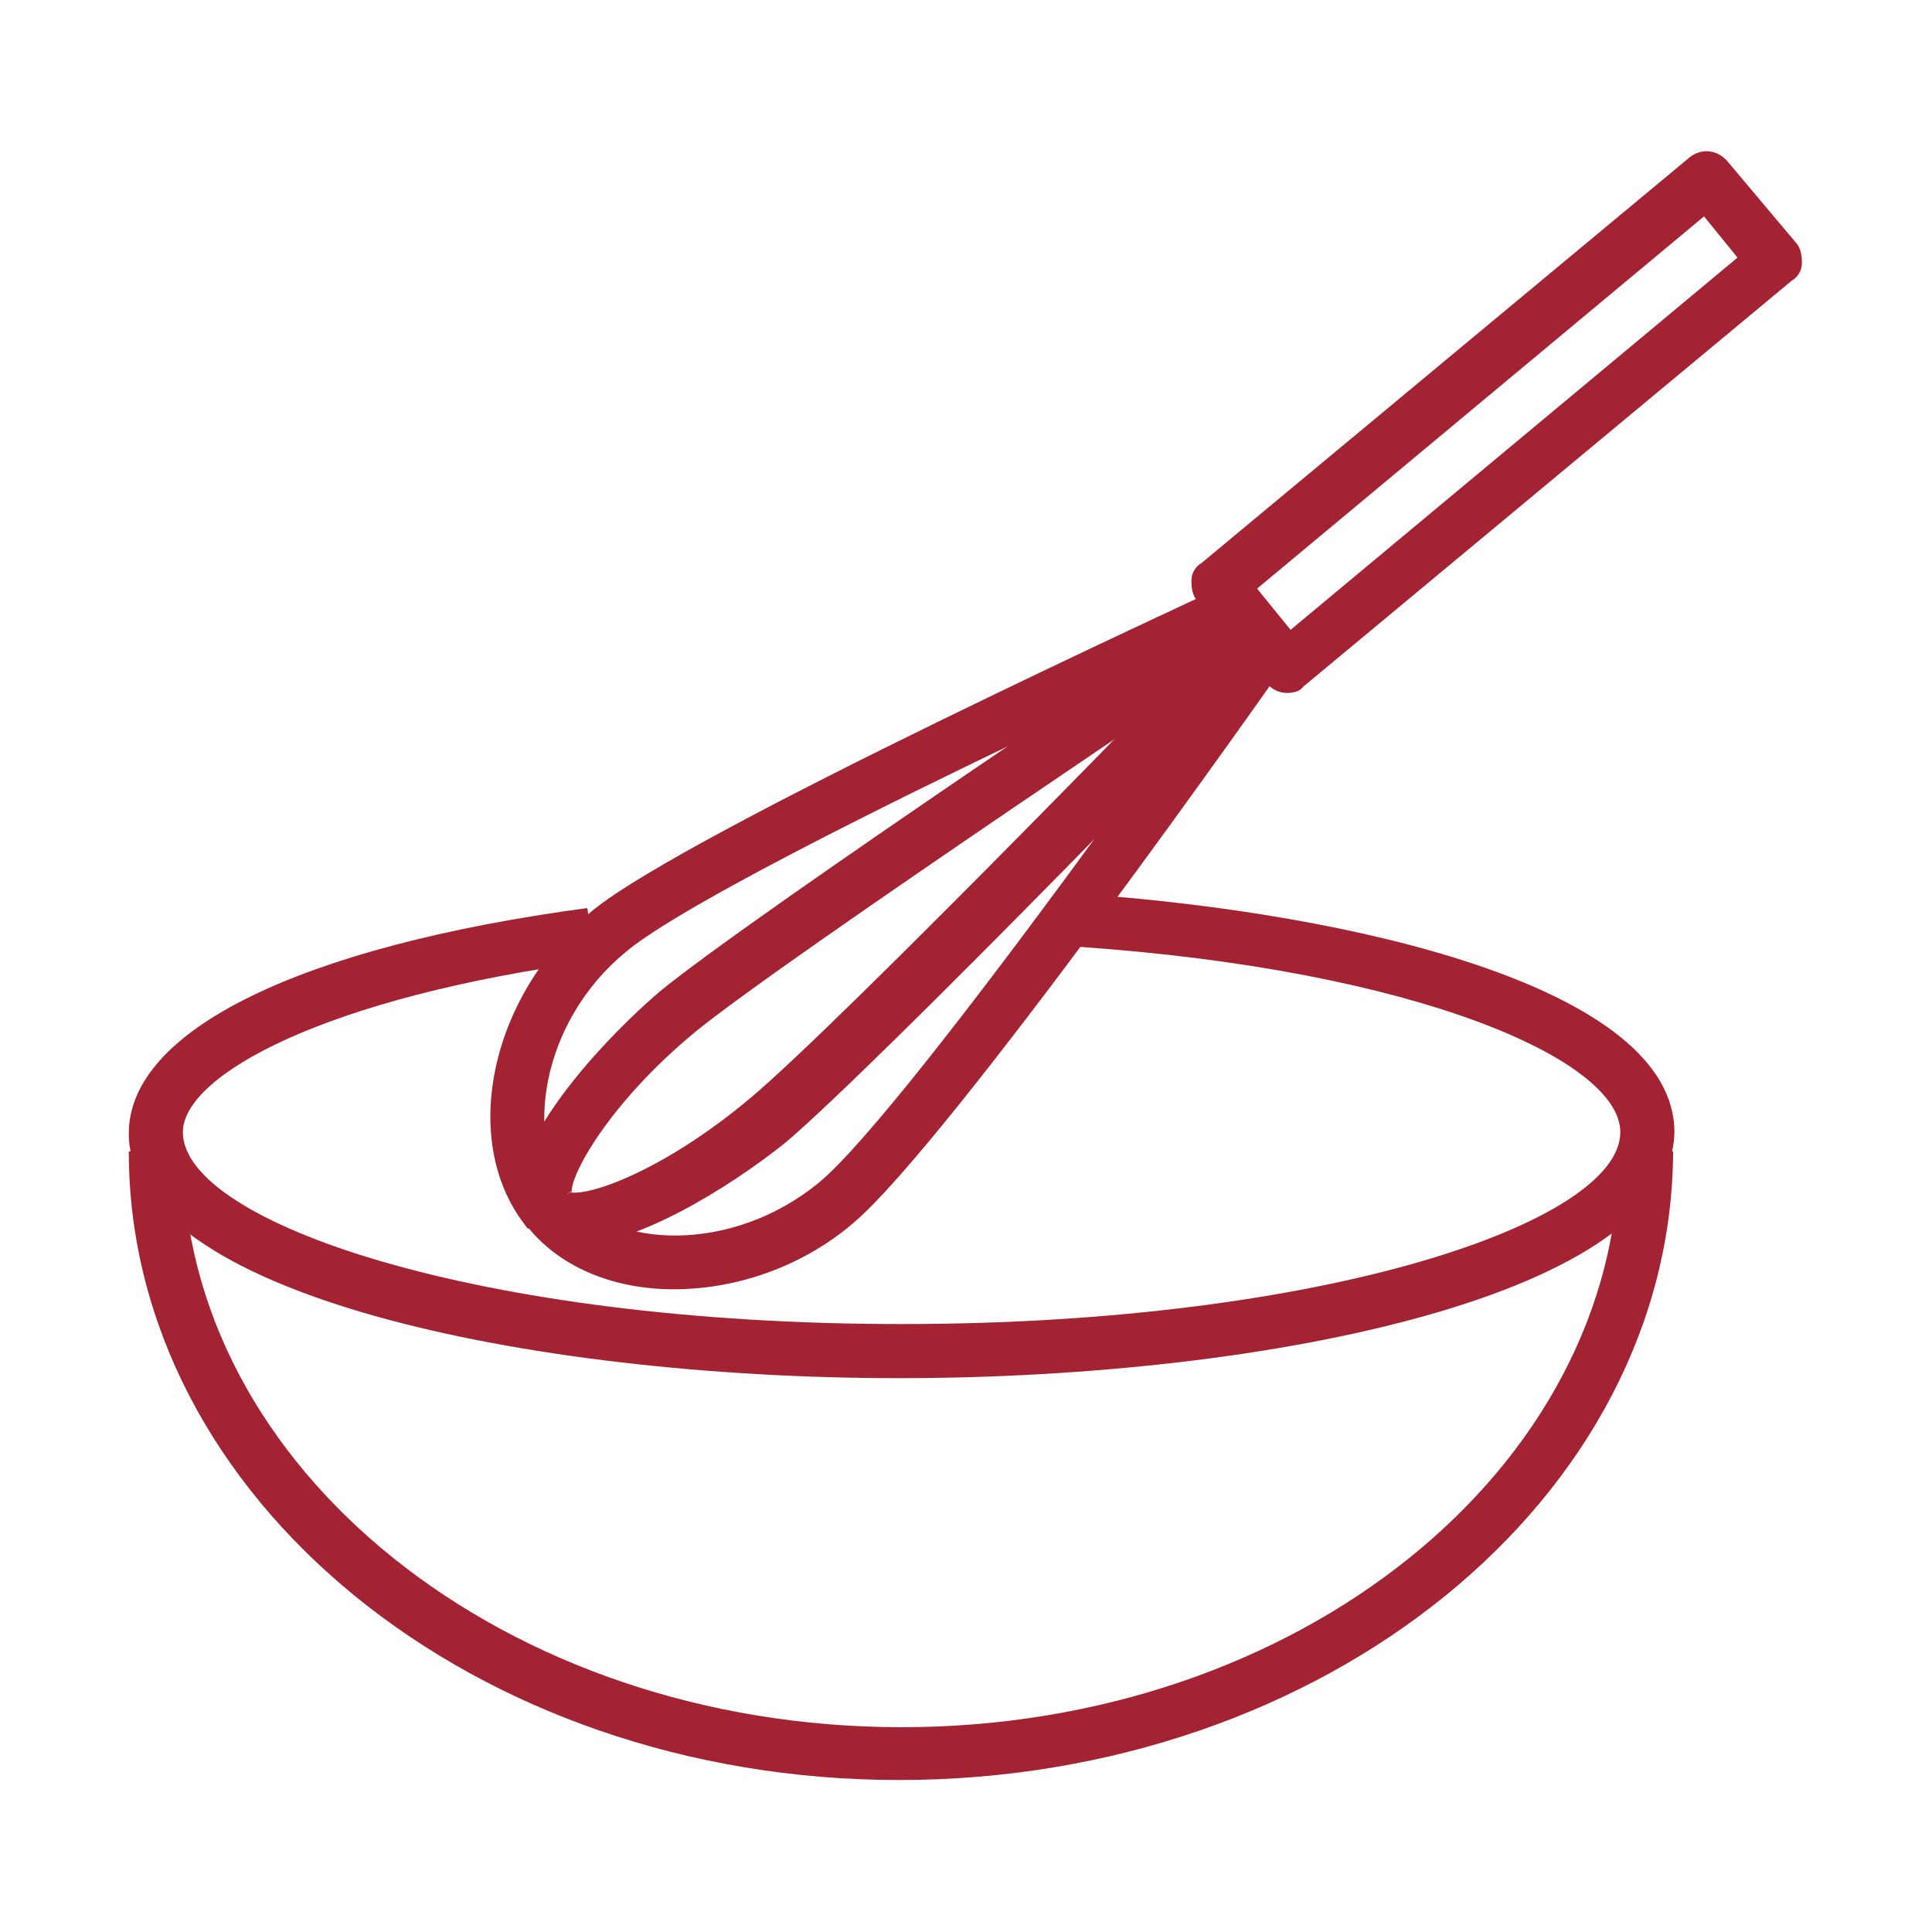
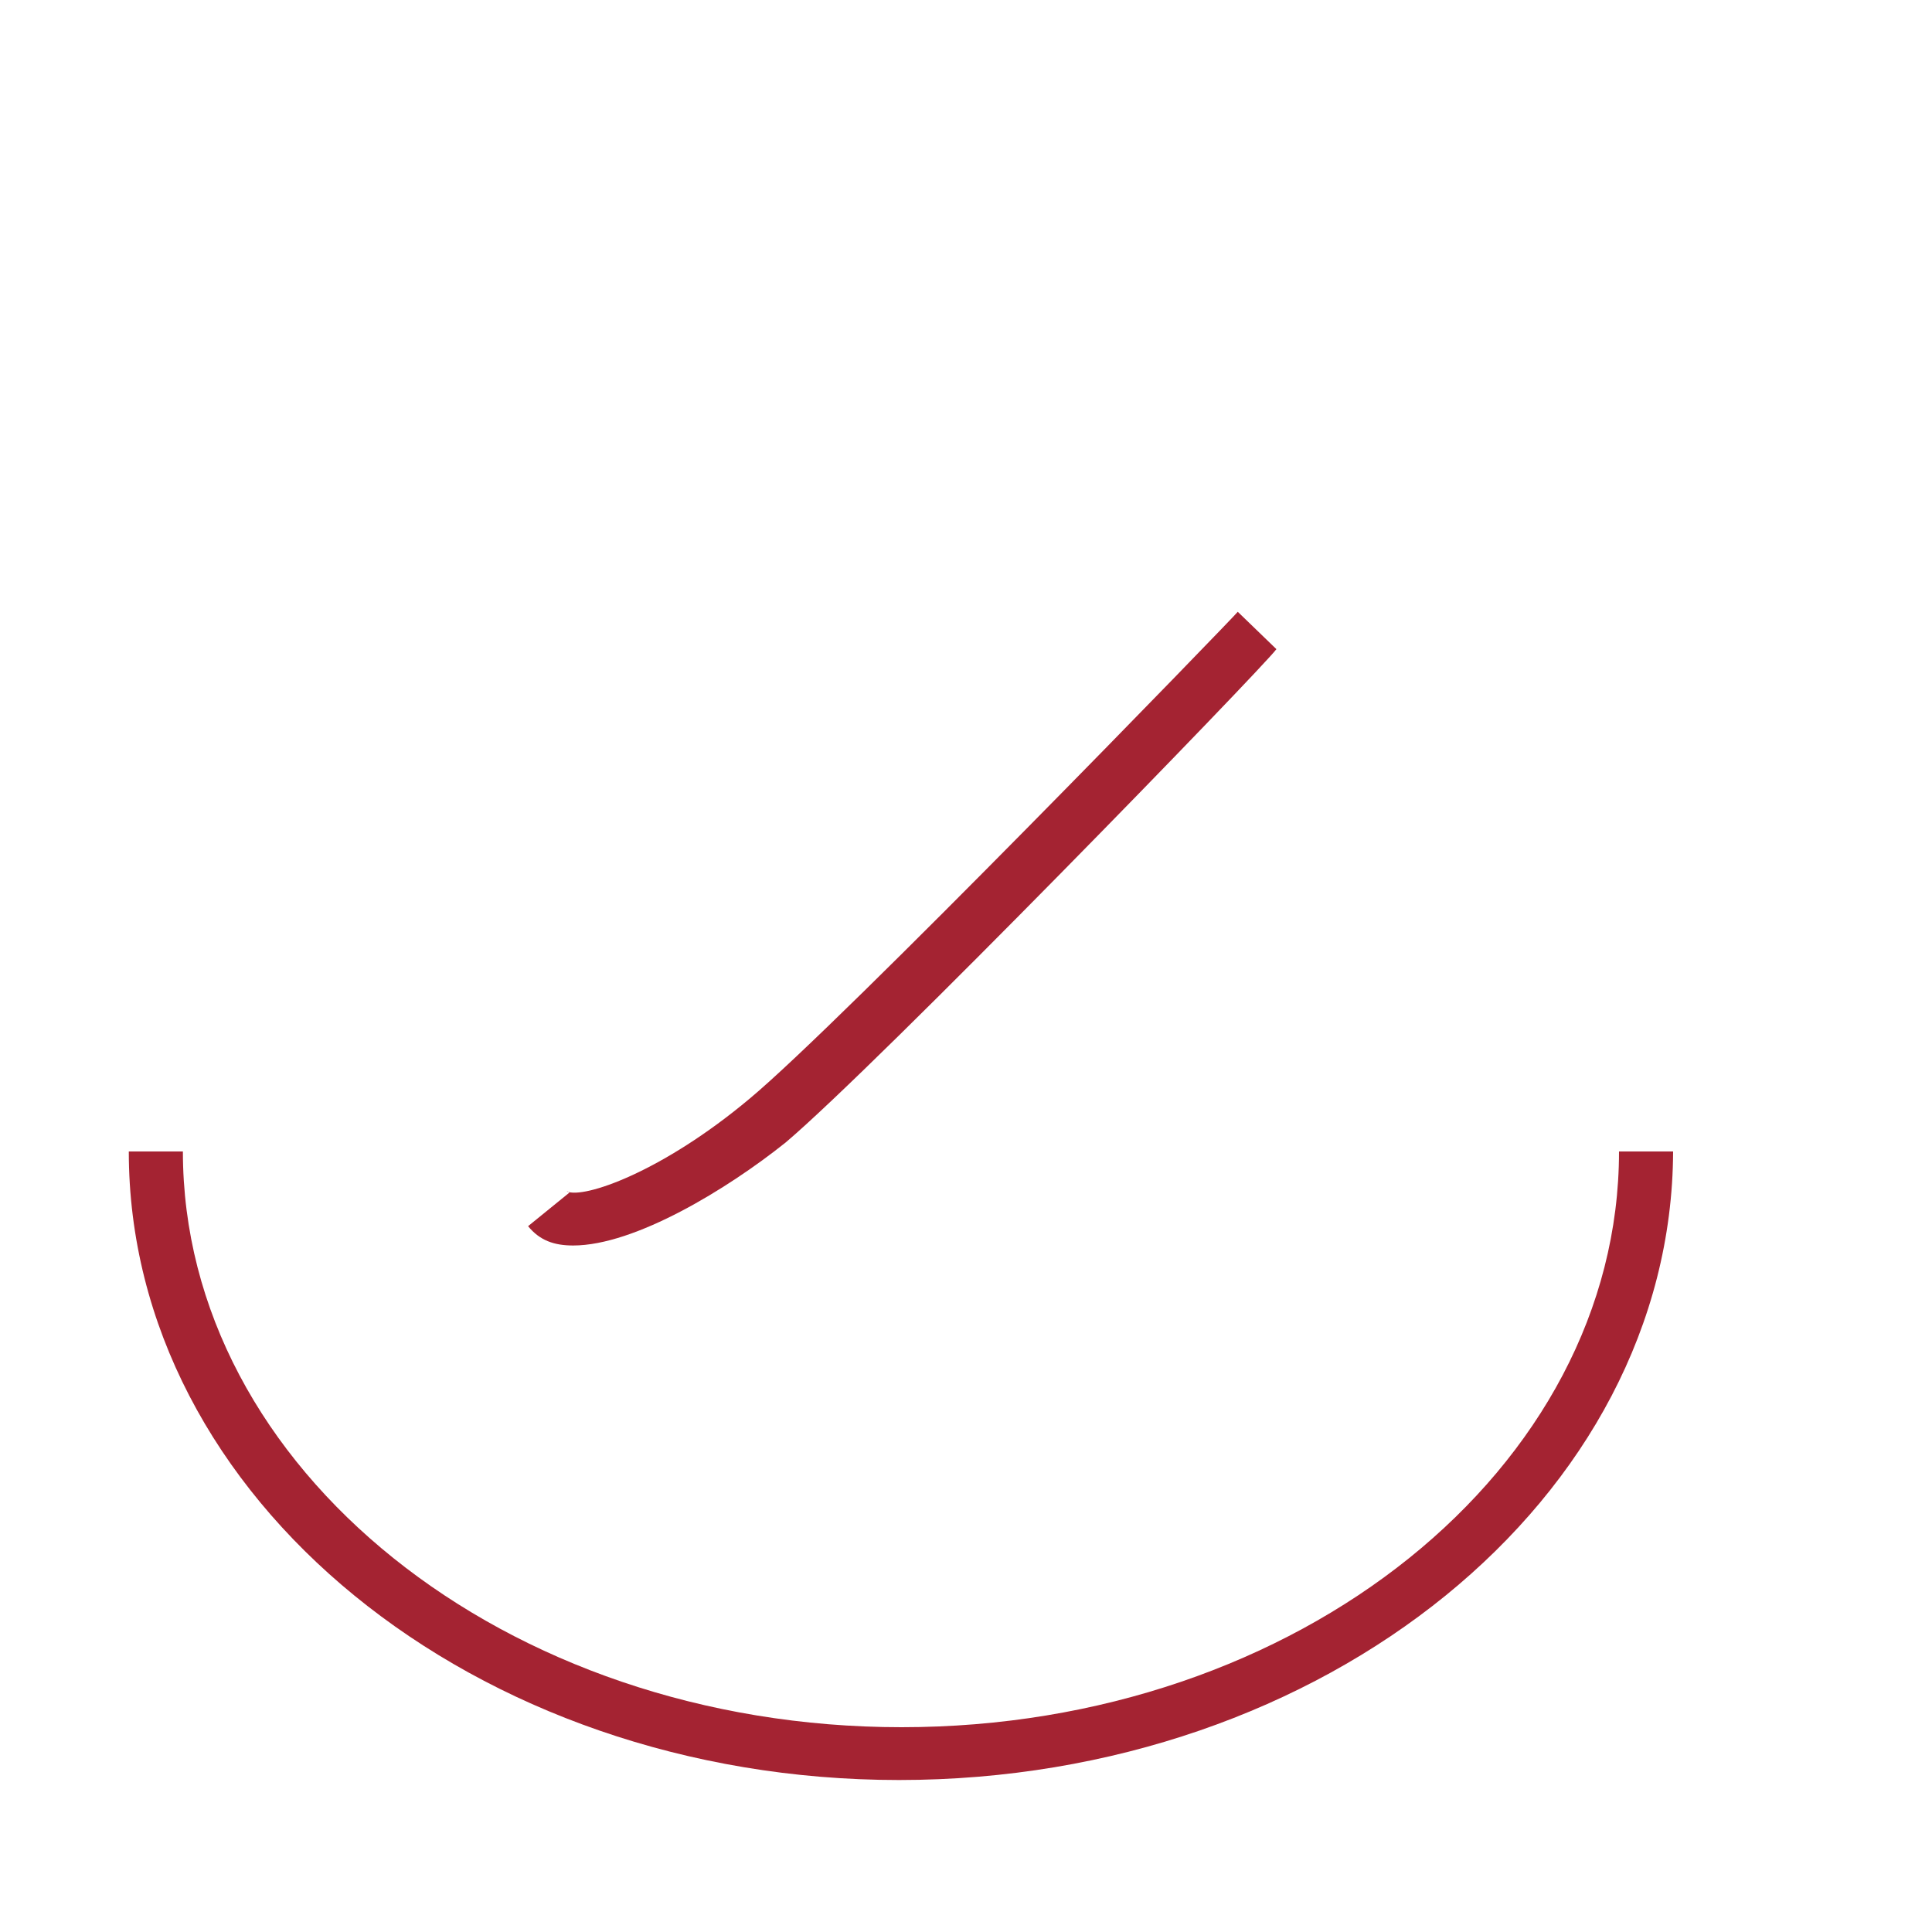
<svg xmlns="http://www.w3.org/2000/svg" version="1.1" id="Livello_1" x="0px" y="0px" viewBox="0 0 150 150" style="enable-background:new 0 0 150 150;" xml:space="preserve">
  <style type="text/css">
	.st0{fill:#A42332;}
</style>
  <g>
    <g>
-       <path class="st0" d="M69.8,107c-29,0-59.8-6.6-59.8-19c0-8,13.3-14.5,35.6-17.5l0.6,4.1c-21,2.8-32,8.9-32,13.3    c0,7,22.9,14.9,55.8,14.9c32.8,0,55.8-7.9,55.8-14.9c0-5.6-15.8-12.6-42.2-14.4l0.3-4.1c21.3,1.5,46.1,7.3,46.1,18.5    C129.8,100.4,98.9,107,69.8,107z" />
-     </g>
+       </g>
    <g>
      <path class="st0" d="M69.8,138.2c-33,0-59.8-21.9-59.8-48.8h4.2c0,24.6,25,44.7,55.8,44.7s55.7-20.1,55.7-44.7h4.2    C129.8,116.3,102.9,138.2,69.8,138.2z" />
    </g>
    <g>
      <g>
-         <path class="st0" d="M99.9,53.8c-0.6,0-1.2-0.3-1.6-0.8l-5.3-6.3c-0.4-0.4-0.5-1-0.5-1.6c0-0.6,0.3-1.1,0.8-1.4l37.9-31.5     c0.9-0.7,2.1-0.6,2.9,0.3l5.3,6.3c0.4,0.4,0.5,1,0.5,1.6c0,0.6-0.3,1.1-0.8,1.4l-37.9,31.5C100.9,53.7,100.4,53.8,99.9,53.8z      M97.6,45.7l2.6,3.2l34.7-28.9l-2.6-3.2L97.6,45.7z" />
-       </g>
+         </g>
      <g>
-         <path class="st0" d="M41,95.4c-5.4-6.5-3.1-18,5-24.7c7.4-6.1,47.6-24.5,49.2-25.3l1.8,3.8C96.6,49.3,55.6,68,48.6,73.9     c-6.7,5.5-7.9,14.7-4.5,18.9L41,95.4z" />
-       </g>
+         </g>
      <g>
-         <path class="st0" d="M41,95.4c-3.5-4.2,4.5-13.5,10.2-18.4c7.3-6,42.8-29.7,44.4-30.7l2.3,3.4C97.6,50,61.1,74.3,54,80.1     c-6.8,5.6-9.9,11.4-9.6,12.6c0,0,0-0.1-0.1-0.2L41,95.4z" />
-       </g>
+         </g>
      <g>
        <path class="st0" d="M44.5,96.7c-1.5,0-2.6-0.4-3.5-1.5l3.2-2.6c-0.1-0.1-0.1-0.1-0.2-0.1c1.3,0.6,7.4-1.5,14.2-7.2     c7.1-5.9,37.6-37.4,37.9-37.8l3,2.9C98,51.9,68.2,82.6,61,88.7C56.5,92.3,49.3,96.7,44.5,96.7z" />
      </g>
      <g>
-         <path class="st0" d="M52.3,100.1c-4.5,0-8.7-1.6-11.3-4.8l3.2-2.6c3.4,4.2,12.6,4.7,19.4-0.9c7-5.8,32.8-42.6,33.1-43l3.4,2.3     C99,52.7,73.6,88.8,66.2,95C62.2,98.4,57.1,100.1,52.3,100.1z" />
-       </g>
+         </g>
    </g>
  </g>
</svg>